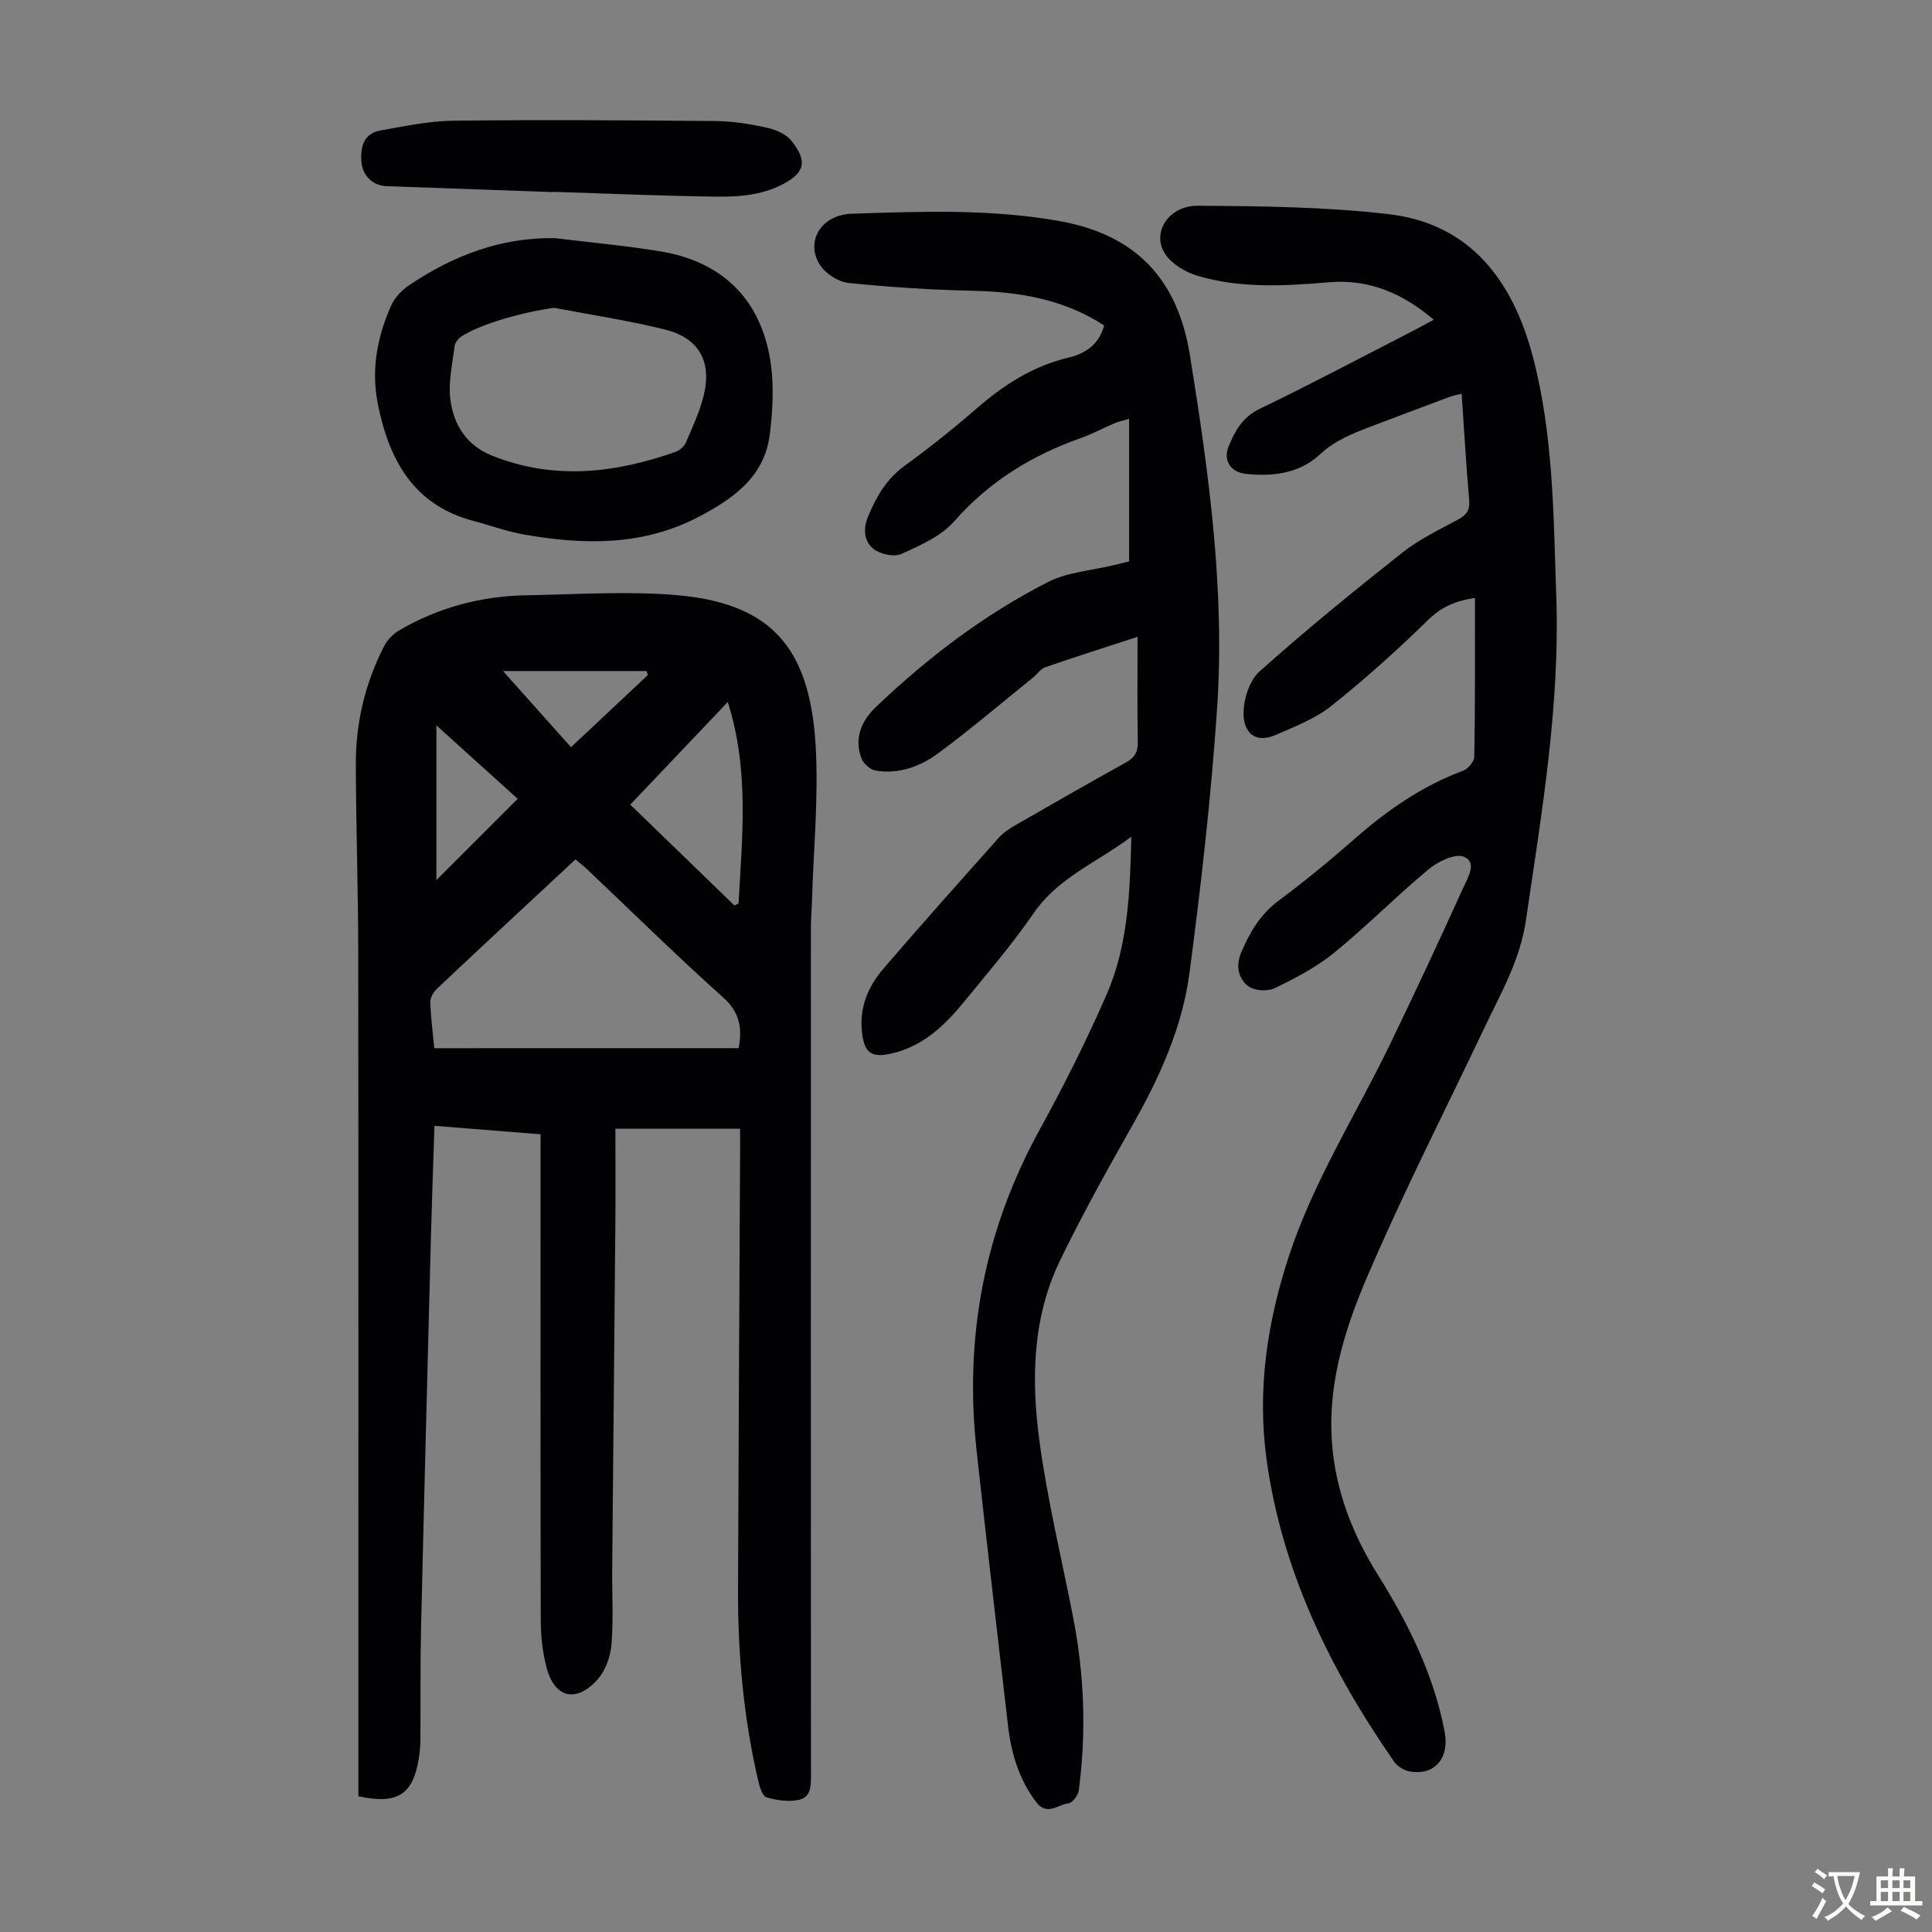
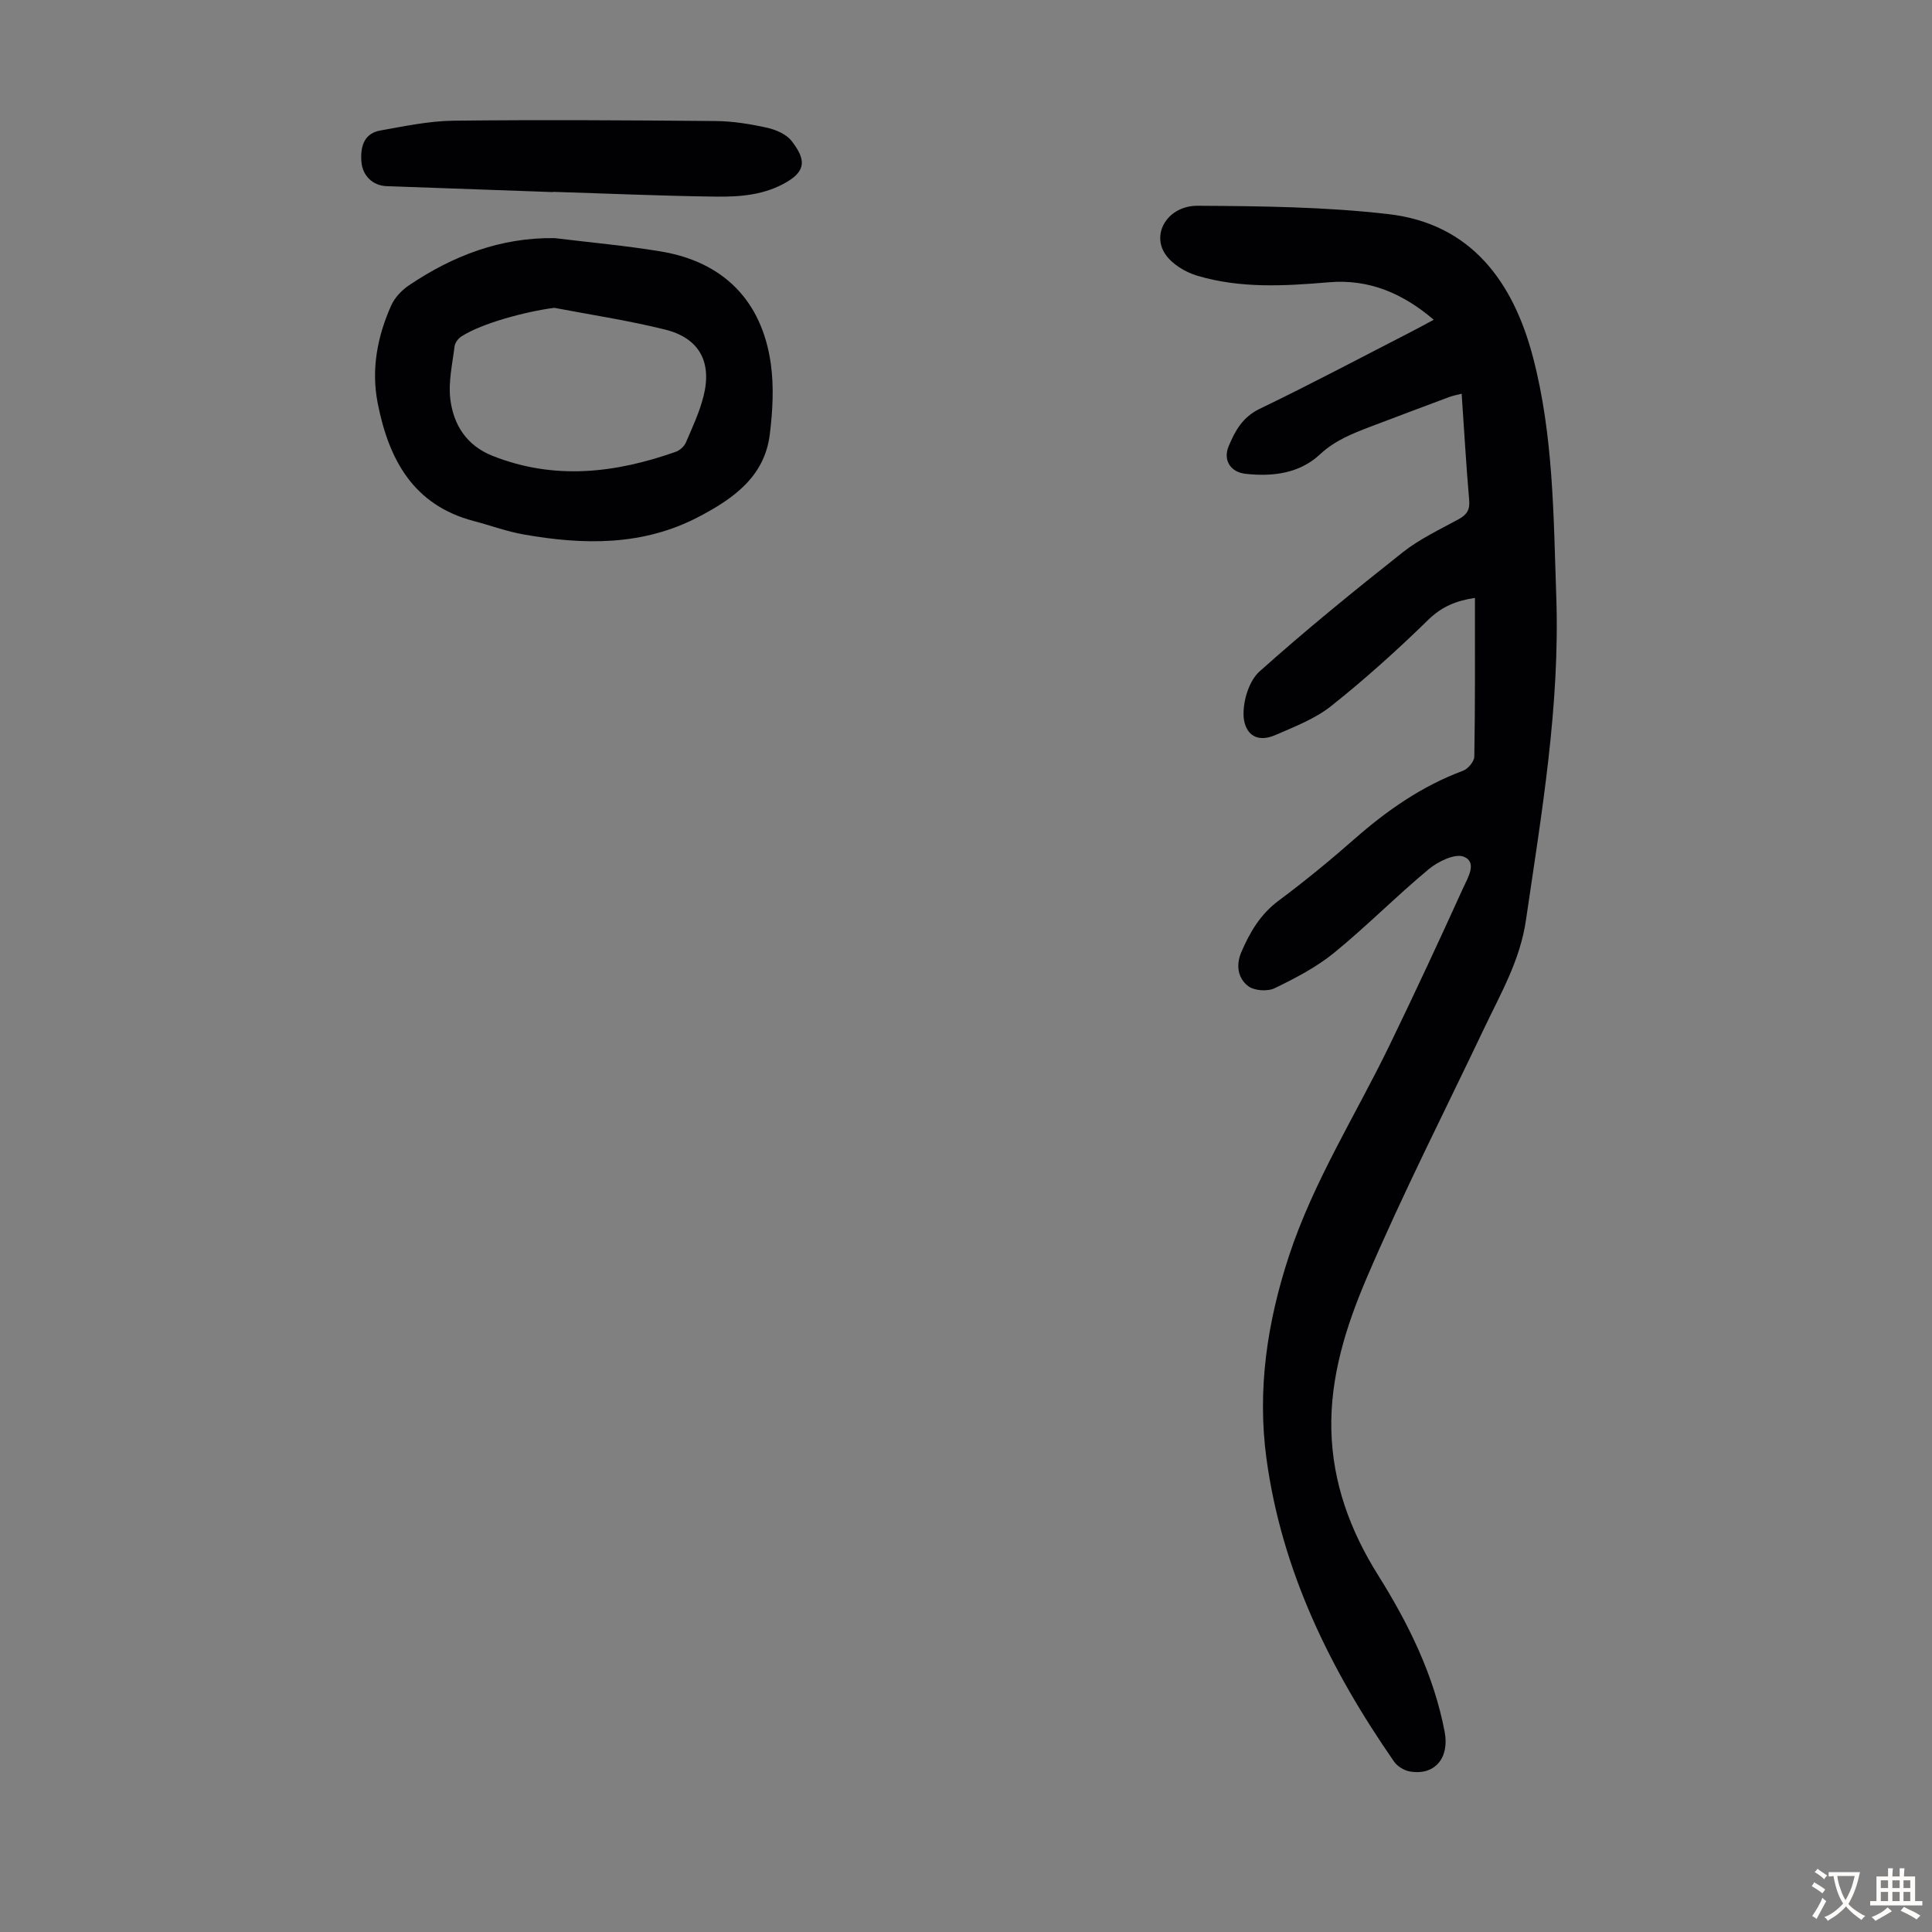
<svg xmlns="http://www.w3.org/2000/svg" enable-background="new 0 0 400 400" viewBox="0 0 400 400">
  <rect x="0" y="0" width="400" height="400" fill="#808080" stroke="none" />
  <g fill="#010103">
-     <path d="m74.2 371.9c0-1.58 0-3.02 0-4.46 0-56.64.03-113.28-.03-169.92-.01-13.09-.46-26.18-.5-39.27-.03-8.61 1.94-16.86 5.89-24.54.66-1.28 1.87-2.49 3.12-3.22 8.08-4.71 16.88-7.07 26.22-7.24 10.06-.18 20.17-.85 30.18-.12 20.24 1.48 28.57 10.52 29.79 31.23.63 10.68-.45 21.46-.76 32.2-.05 1.79-.22 3.57-.22 5.36-.01 58.43-.02 116.86.01 175.29 0 2.32.16 4.89-2.58 5.45-2.11.42-4.52.08-6.62-.54-.83-.24-1.4-2.1-1.69-3.31-3.04-13.03-4.26-26.27-4.21-39.63.1-30.22.28-60.44.43-90.66.01-1.44 0-2.87 0-4.83-8.61 0-16.93 0-25.82 0 0 6.56.05 13.36-.01 20.16-.2 23.61-.44 47.23-.65 70.84-.05 5.26.28 10.54-.15 15.76-.21 2.5-1.21 5.4-2.85 7.23-4.45 4.99-8.94 3.88-10.6-2.46-.81-3.09-1.18-6.39-1.19-9.59-.08-32.13-.05-64.25-.05-96.38 0-1.34 0-2.68 0-4.41-7.3-.58-14.48-1.15-21.96-1.75-.26 7.96-.54 15.64-.74 23.33-.7 26.96-1.41 53.92-2.04 80.88-.18 7.6-.07 15.21-.13 22.81-.01 1.23-.11 2.46-.29 3.68-1.15 7.71-4.34 9.88-12.55 8.11zm78.74-154.89c.76-4.21.22-7.42-3.23-10.51-9.66-8.65-18.9-17.76-28.31-26.67-.69-.66-1.47-1.23-2.27-1.89-9.7 9.03-19.2 17.85-28.64 26.74-.72.68-1.43 1.85-1.4 2.77.1 3.19.52 6.37.82 9.57 21.22-.01 42.08-.01 63.03-.01zm-2.26-71.67c-7.09 7.47-13.54 14.25-20.19 21.25 7.29 7.06 14.43 13.97 21.57 20.88.28-.15.57-.3.85-.44.73-13.7 2.28-27.45-2.23-41.69zm-60.33 36.88c5.2-5.19 10.75-10.74 16.84-16.83-5.31-4.79-10.97-9.9-16.84-15.21zm13.79-43.29c4.72 5.29 9.35 10.48 14.08 15.77 5.44-5.11 10.68-10.02 15.91-14.94-.09-.28-.18-.55-.27-.83-9.78 0-19.57 0-29.72 0z" />
-     <path d="m234.23 173.23c-7.25 5.41-15.14 8.48-20.16 15.75-4.5 6.52-9.68 12.59-14.72 18.73-3.87 4.71-8.28 8.84-14.49 10.34-4.41 1.07-5.92.07-6.41-4.47-.54-4.98 1.28-9.33 4.41-12.98 7.87-9.17 15.92-18.18 23.97-27.2.94-1.05 2.21-1.87 3.46-2.59 7.56-4.35 15.13-8.68 22.75-12.91 1.74-.97 2.57-2.05 2.53-4.16-.13-7.23-.05-14.46-.05-21.9-6.22 2.03-12.69 4.09-19.11 6.3-.97.34-1.67 1.44-2.53 2.14-6.52 5.26-12.9 10.7-19.63 15.67-3.7 2.74-8.13 4.38-12.92 3.6-1.11-.18-2.52-1.38-2.94-2.45-1.63-4.14-.05-7.85 2.88-10.65 10.73-10.24 22.48-19.21 35.71-25.95 4.06-2.07 9.01-2.37 13.56-3.48 1.17-.29 2.35-.56 3.23-.78 0-9.84 0-19.44 0-29.51-1.38.4-2.21.55-2.96.87-2.36 1.01-4.64 2.24-7.06 3.1-10.17 3.59-18.96 9.01-26.2 17.24-2.72 3.09-7.03 4.98-10.91 6.74-1.5.68-4.3.09-5.71-.97-2.05-1.55-2.27-4.2-1.21-6.76 1.69-4.06 3.76-7.73 7.49-10.45 5.15-3.75 10.16-7.73 14.97-11.91 5.65-4.91 11.71-8.83 19.1-10.57 3.46-.82 6.3-2.74 7.32-6.64-8.34-5.42-17.52-6.96-27.18-7.18-8.6-.19-17.2-.74-25.75-1.62-2.1-.22-4.7-1.89-5.87-3.68-3.16-4.82.17-10.44 6.53-10.65 14.29-.47 28.62-1.02 42.82 1.48 15.96 2.81 24.67 11.96 27.23 27.92 3.89 24.23 7.27 48.53 5.6 73.11-1.24 18.27-3.31 36.51-5.71 54.68-1.49 11.27-6.18 21.61-11.8 31.52-5.22 9.21-10.38 18.49-15 28.01-5.77 11.9-5.97 24.79-4.25 37.5 1.66 12.26 4.61 24.34 6.98 36.5 2.31 11.84 2.73 23.76 1.15 35.72-.13 1.01-1.29 2.56-2.12 2.66-2.17.26-4.47 2.68-6.67-.21-3.58-4.7-5.19-10.1-5.86-15.83-2.2-18.99-4.42-37.98-6.51-56.98-2.58-23.46 1.6-45.57 13.02-66.36 5-9.09 9.67-18.4 13.83-27.89 4.45-10.09 4.92-21.02 5.19-32.85z" />
    <path d="m305.37 123.79c-3.94.59-6.92 1.84-9.68 4.55-6.39 6.24-13.06 12.25-20.05 17.81-3.32 2.65-7.54 4.27-11.5 6-4.54 1.99-6.62-.83-6.68-4.22-.05-3.01 1.18-7.01 3.32-8.92 9.58-8.57 19.58-16.7 29.67-24.68 3.47-2.74 7.6-4.68 11.52-6.82 1.68-.92 2.39-1.92 2.21-3.94-.63-7.24-1.04-14.5-1.56-22.05-.98.25-1.8.39-2.57.68-5.44 2.03-10.88 4.07-16.31 6.14-3.73 1.43-7.34 2.83-10.43 5.71-4.24 3.97-9.77 4.67-15.42 4.05-3.11-.34-4.73-2.8-3.5-5.74 1.32-3.15 2.86-6 6.4-7.71 10.67-5.14 21.13-10.7 31.67-16.11 1.37-.7 2.71-1.45 4.38-2.34-6.42-5.49-13.45-8.46-21.68-7.76-9.18.78-18.36 1.31-27.29-1.36-2.48-.74-5.25-2.41-6.63-4.49-2.89-4.35.64-10.02 6.73-9.99 13.17.08 26.42.22 39.48 1.73 17.16 1.98 25.84 14.07 29.91 29.52 4.27 16.21 4.28 32.97 4.85 49.64.78 22.64-3.02 44.77-6.28 67.02-1.21 8.29-5.18 15.1-8.61 22.31-8.2 17.24-16.88 34.27-24.38 51.81-4.22 9.88-7.56 20.36-7.3 31.45.26 10.92 3.9 20.82 9.63 29.96 6.34 10.12 11.56 20.66 13.83 32.5 1.05 5.47-2.1 9.15-7.26 8.21-1.16-.21-2.53-1.05-3.2-2.01-13.22-19.04-23.26-39.48-26.43-62.73-1.95-14.33.16-28.28 4.65-41.96 5.06-15.4 13.74-29.05 20.76-43.5 5.26-10.84 10.34-21.76 15.32-32.73.93-2.04 2.97-5.29.14-6.44-1.82-.74-5.34.97-7.27 2.57-6.7 5.57-12.85 11.81-19.6 17.32-3.67 2.99-8.02 5.25-12.31 7.33-1.47.71-4.21.53-5.47-.43-2.11-1.6-2.6-4.28-1.44-7.01 1.78-4.16 3.96-7.88 7.74-10.69 5.38-4.01 10.58-8.27 15.62-12.7 6.77-5.96 14.02-11.02 22.54-14.19 1.04-.39 2.33-1.91 2.35-2.92.19-10.82.13-21.67.13-32.87z" />
    <path d="m114.84 49.3c7.31.9 14.66 1.55 21.92 2.75 12.98 2.14 20.99 10.18 22.83 23.28.67 4.79.38 9.83-.22 14.66-1.1 8.73-7.56 13.26-14.67 16.99-11.59 6.09-23.88 5.87-36.3 3.67-3.5-.62-6.88-1.88-10.33-2.78-12.55-3.3-17.59-12.79-19.87-24.39-1.38-7.01-.08-13.82 2.81-20.27.73-1.62 2.18-3.14 3.68-4.15 9.07-6.1 18.91-9.92 30.15-9.76zm-.09 14.43c-5.81.76-14.94 3.16-19.24 5.94-.66.42-1.31 1.32-1.4 2.07-.45 3.64-1.32 7.38-.87 10.94.66 5.29 3.36 9.57 8.74 11.7 12.78 5.07 25.39 3.59 37.93-.84.83-.29 1.74-1.11 2.09-1.91 1.36-3.16 2.84-6.33 3.67-9.65 1.77-7.09-.93-12.01-7.99-13.75-7.56-1.88-15.28-3.04-22.93-4.5z" />
    <path d="m114.52 39.77c-11.49-.41-22.99-.81-34.48-1.23-2.86-.1-4.97-2.16-5.21-4.99-.31-3.67.88-6 3.91-6.53 5.01-.89 10.08-1.97 15.13-2.03 18.1-.21 36.21-.09 54.31.07 3.54.03 7.13.61 10.6 1.38 1.86.41 4.05 1.35 5.14 2.78 2.72 3.54 3.19 5.98-1.02 8.46-4.56 2.68-9.57 3.09-14.57 3.03-11.28-.14-22.55-.64-33.82-.99.01.01.01.03.01.05z" />
  </g>
  <path d="m377.9 391.2c-.2.3-.4.5-.6.8-.7-.6-1.4-1-2.2-1.5.2-.3.4-.5.5-.8.6.4 1.4.8 2.3 1.5zm-1.8 6.1c-.2-.2-.5-.4-.9-.6.4-.6.8-1.2 1.2-1.9s.7-1.3.9-1.9c.3.3.5.5.8.7-.7 1.3-1.4 2.6-2 3.7zm2.2-9c-.3.3-.5.5-.6.8-.6-.6-1.3-1.1-2-1.5.3-.3.5-.5.6-.7.6.5 1.3.9 2 1.4zm.3.2v-.9h2 4.5c-.3 1.3-.6 2.5-1 3.6s-.9 2.1-1.4 3c.4.5 1 1 1.6 1.4s1.2.8 1.9 1.1c-.3.2-.5.4-.8.8-.4-.3-1-.7-1.6-1.2s-1.2-1.1-1.6-1.6c-.5.6-1.1 1.1-1.7 1.6s-1.4.9-2.1 1.4c-.1-.3-.3-.5-.7-.8.6-.2 1.2-.5 1.9-1s1.4-1.1 2-1.8c-.5-.8-.9-1.6-1.2-2.5s-.6-2-.8-3.2c-.4.1-.7.1-1 .1zm2.5 2.7c.3 1 .7 1.7 1 2.2.3-.5.6-1.1 1-2s.6-1.9.9-3h-3.2-.4c.1.9.3 1.8.7 2.8z" fill="#fcfbfa" />
  <path d="m396.5 388.5v1.5 3.6h1.5v.9c-.4 0-1 0-1.7 0h-7.9c-.5 0-.9 0-1.2 0v-.9h1.3v-3.5c0-.7 0-1.2 0-1.6h2.4c0-.8 0-1.4 0-1.7h1c0 .3-.1.8-.1 1.7h1.5c0-.8 0-1.4 0-1.7h1c0 .3-.1.9-.1 1.7zm-8.2 9.2c-.2-.3-.5-.5-.8-.8.8-.3 1.4-.6 1.9-.9s1-.7 1.4-1.1c.3.3.6.5.9.8-1.6 1-2.8 1.6-3.4 2zm2.6-6.8v-1.6h-1.5v1.6zm0 2.7v-1.9h-1.5v1.9zm2.4-2.7v-1.6h-1.5v1.6zm0 2.7v-1.9h-1.5v1.9zm.2 2 .7-.8c.4.2.9.5 1.6.8s1.3.7 1.8 1c-.3.3-.5.5-.8.8-.4-.3-1.5-1-3.3-1.8zm2-4.7v-1.6h-1.4v1.6zm0 2.7v-1.9h-1.4v1.9z" fill="#fcfbfa" />
</svg>